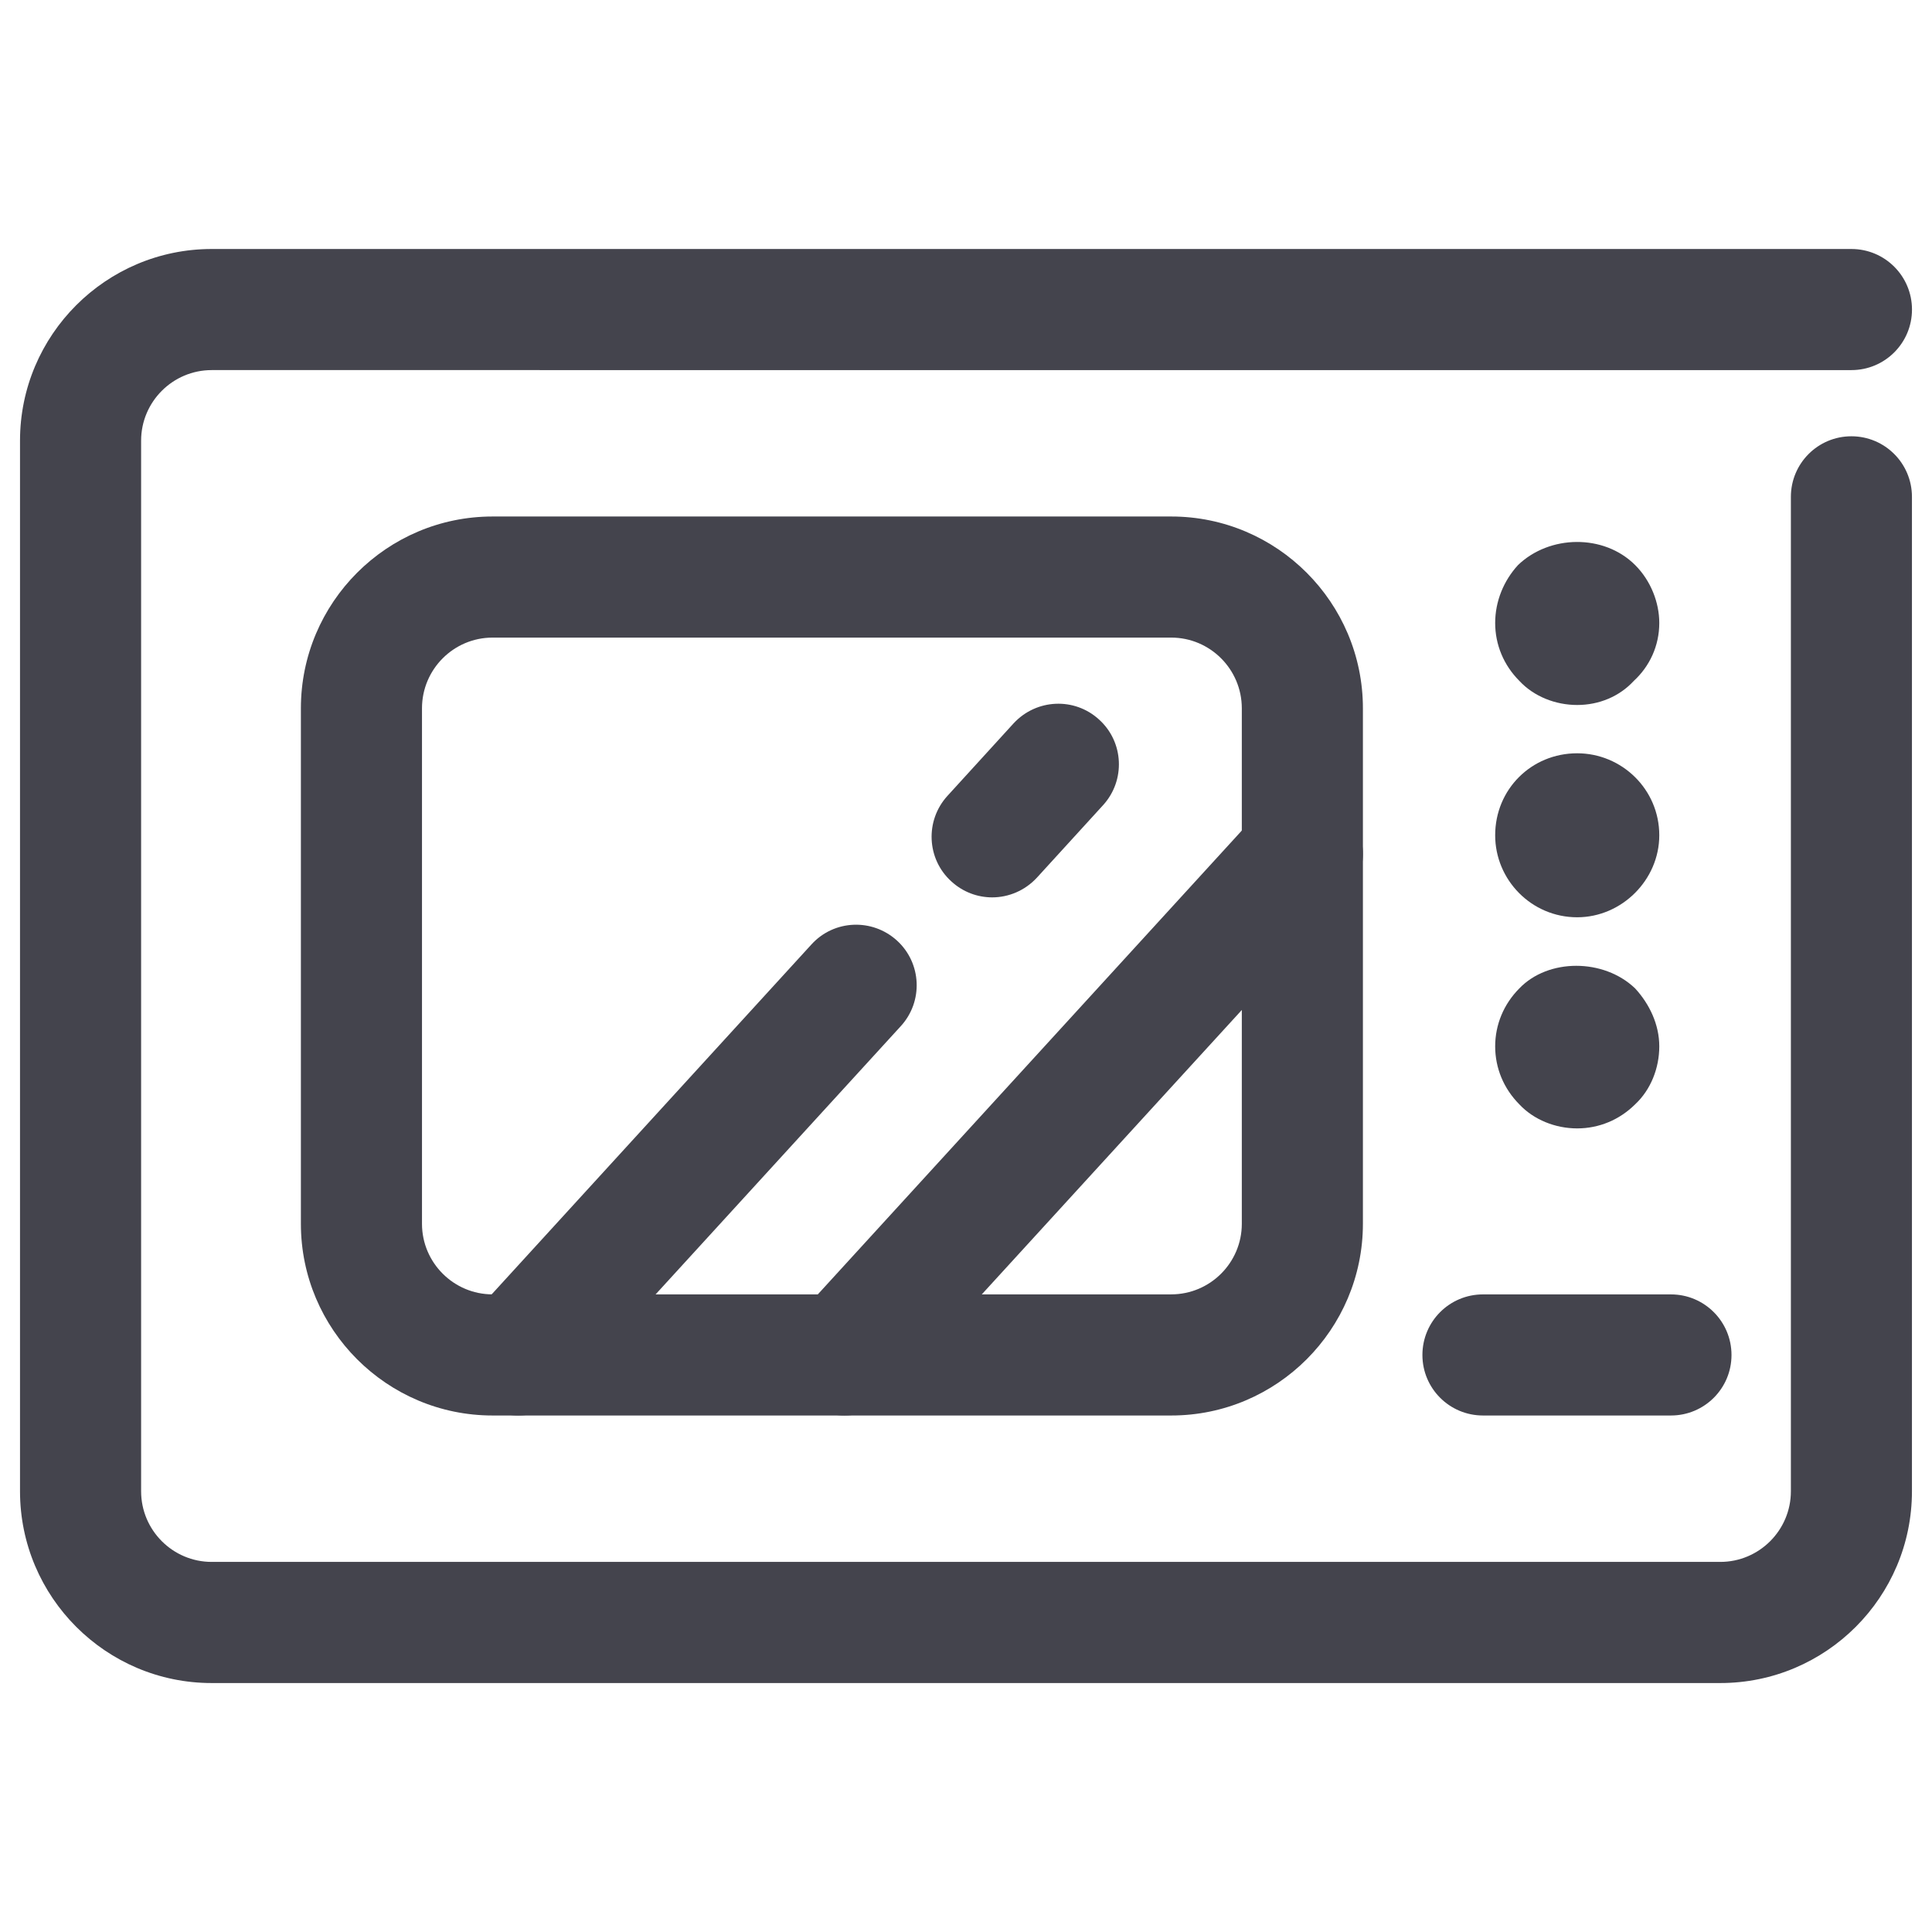
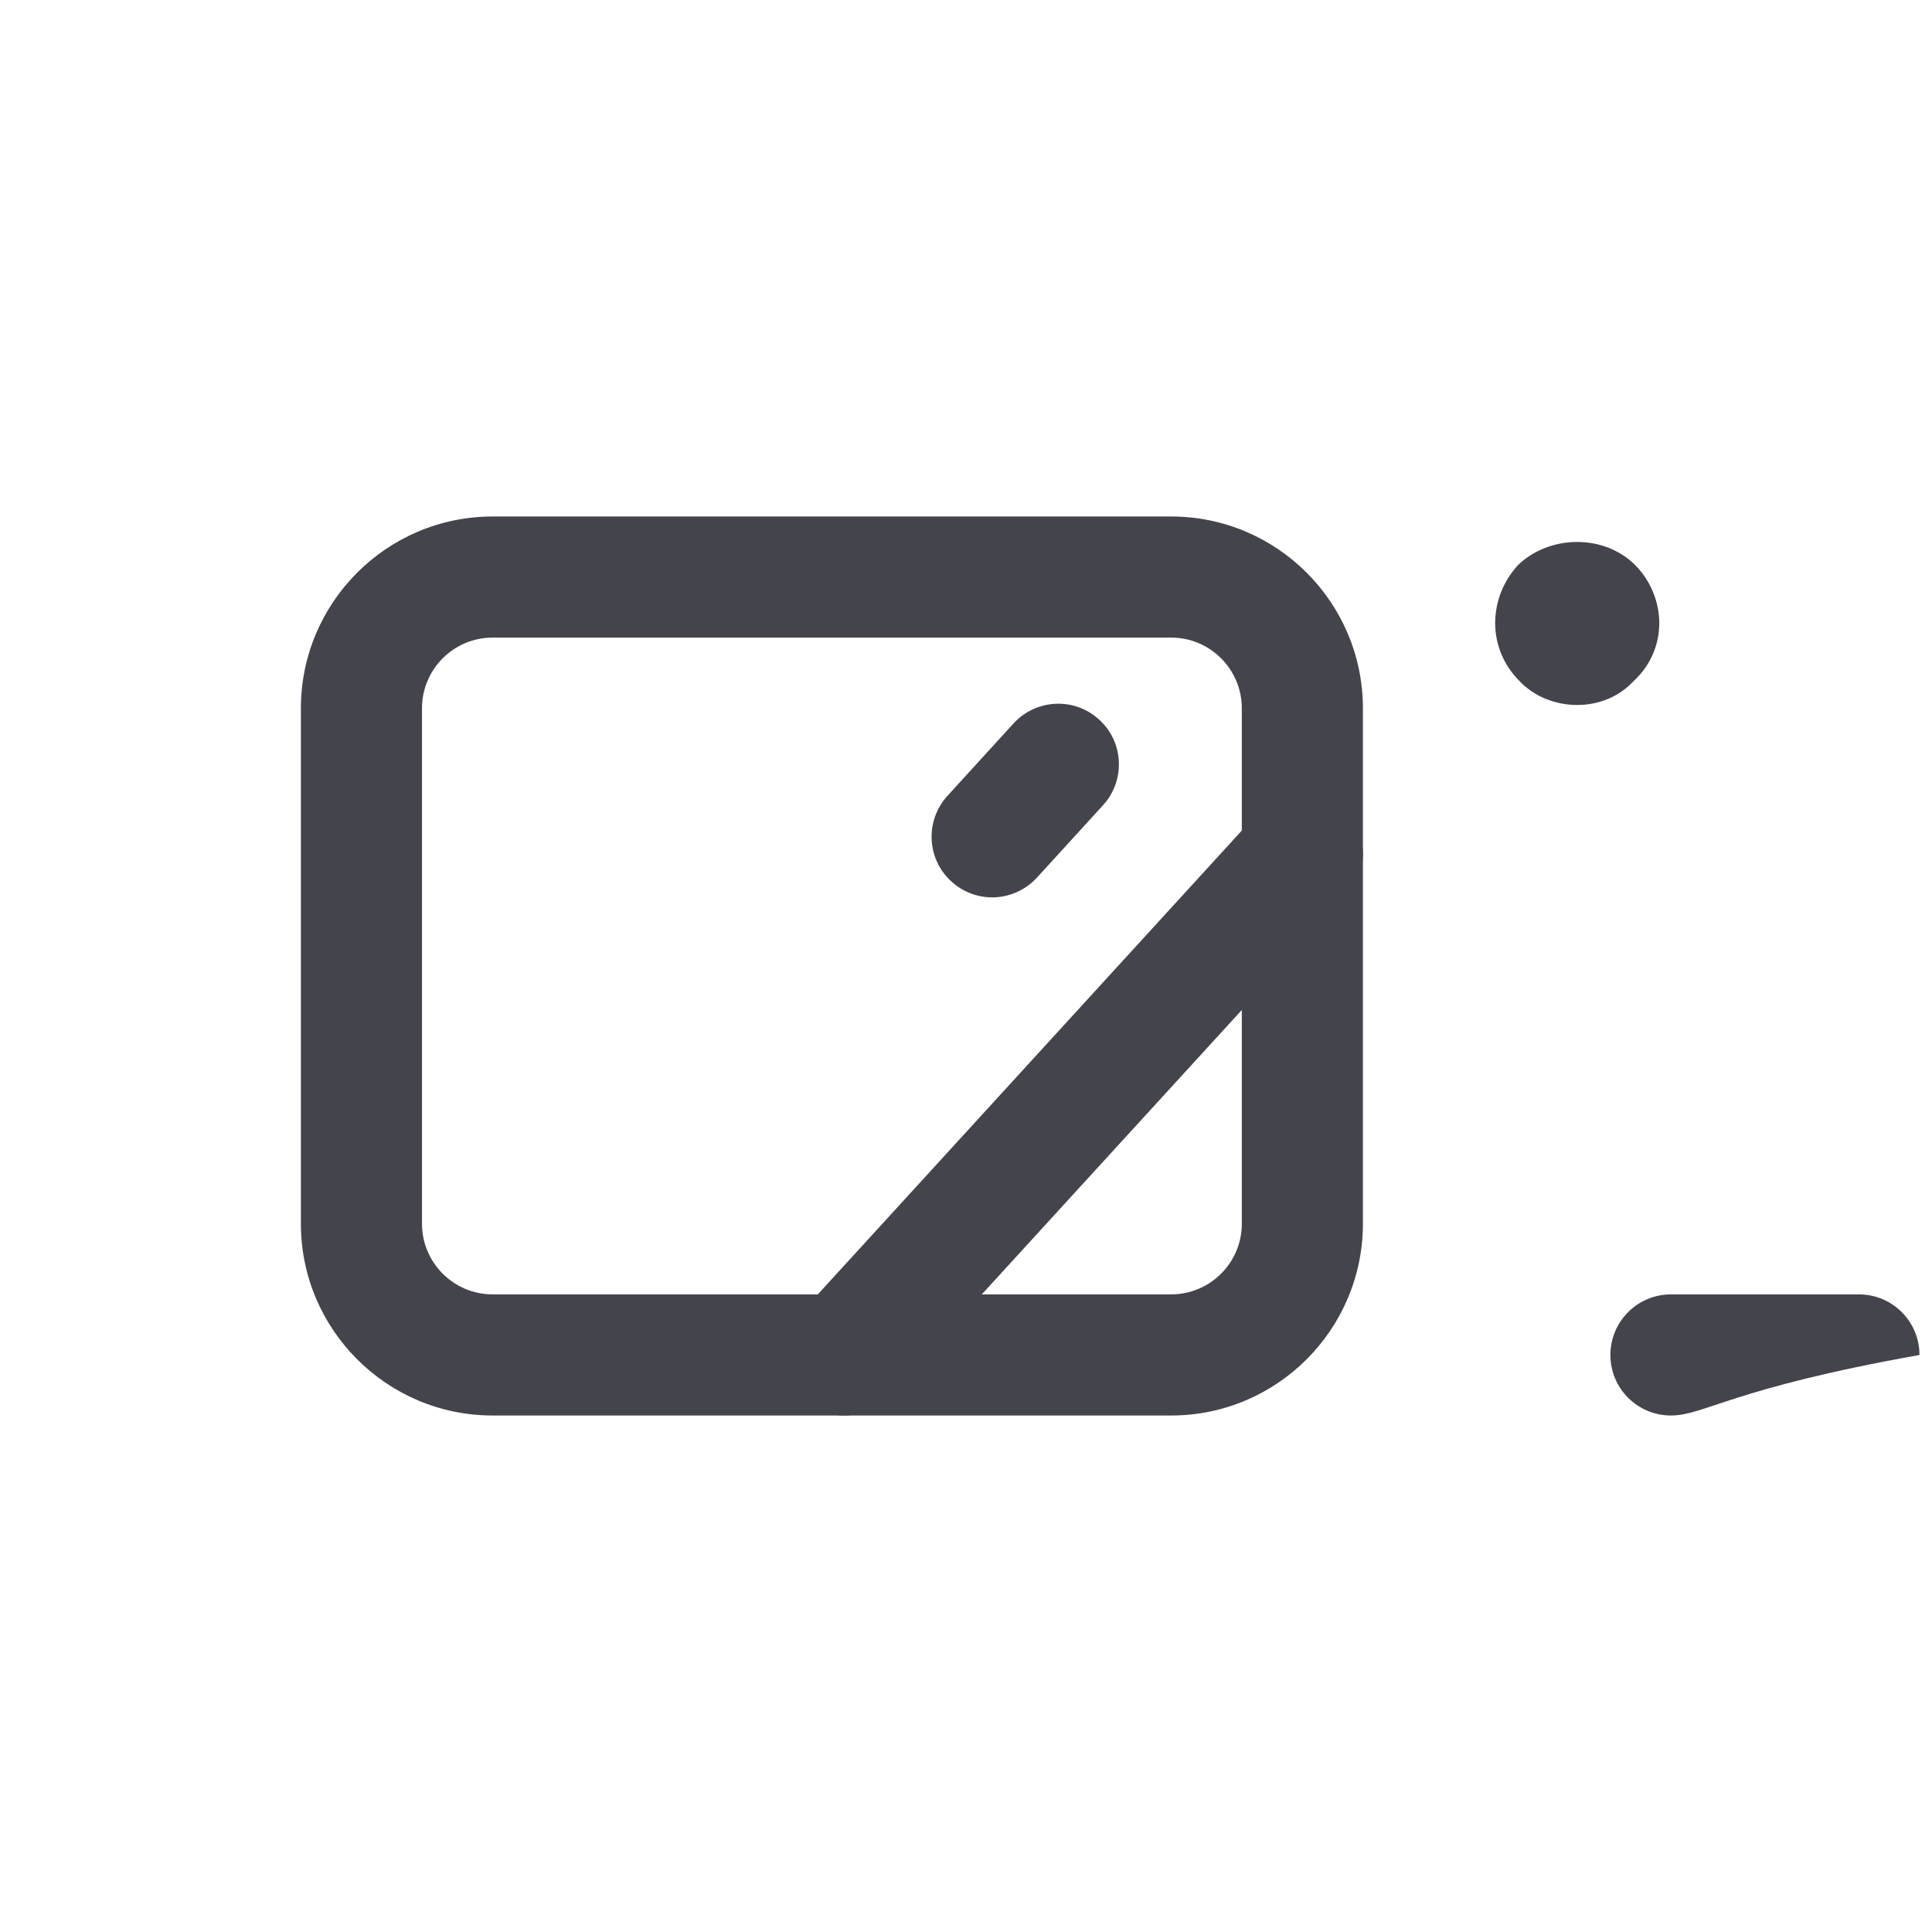
<svg xmlns="http://www.w3.org/2000/svg" version="1.1" id="Livello_1" x="0px" y="0px" width="50px" height="50px" viewBox="0 0 50 50" enable-background="new 0 0 50 50" xml:space="preserve">
  <g>
    <g>
-       <path fill="#44444D" d="M43.244,36.633h-4.865c-0.866,0-1.567-0.701-1.567-1.566c0-0.867,0.701-1.568,1.567-1.568h4.865    c0.866,0,1.567,0.701,1.567,1.568C44.812,35.932,44.11,36.633,43.244,36.633z" />
+       <path fill="#44444D" d="M43.244,36.633c-0.866,0-1.567-0.701-1.567-1.566c0-0.867,0.701-1.568,1.567-1.568h4.865    c0.866,0,1.567,0.701,1.567,1.568C44.812,35.932,44.11,36.633,43.244,36.633z" />
    </g>
    <g>
-       <path fill="#44444D" d="M44.521,43.557H5.478c-2.735,0-4.96-2.225-4.96-4.963v-27.19c0-2.735,2.226-4.96,4.96-4.96h42.437    c0.866,0,1.567,0.701,1.567,1.567c0,0.866-0.701,1.567-1.567,1.567H5.478c-1.006,0-1.826,0.82-1.826,1.826v27.19    c0,1.008,0.82,1.828,1.826,1.828h39.043c1.007,0,1.827-0.82,1.827-1.828V12.858c0-0.866,0.701-1.567,1.566-1.567    c0.866,0,1.567,0.701,1.567,1.567v25.736C49.482,41.332,47.257,43.557,44.521,43.557z" />
-     </g>
+       </g>
    <g>
      <g>
        <path fill="#44444D" d="M40.817,18.245c-0.561,0-1.122-0.22-1.497-0.625c-0.405-0.406-0.625-0.936-0.625-1.497     s0.22-1.095,0.592-1.5c0.813-0.781,2.217-0.811,3.03,0c0.405,0.405,0.625,0.969,0.625,1.5c0,0.591-0.25,1.122-0.658,1.497     C41.912,18.025,41.382,18.245,40.817,18.245z" />
      </g>
      <g>
-         <path fill="#44444D" d="M38.695,21.617c0-1.189,0.937-2.122,2.122-2.122l0,0c1.155,0,2.125,0.933,2.125,2.122l0,0     c0,1.153-0.97,2.122-2.125,2.122l0,0C39.632,23.739,38.695,22.77,38.695,21.617z" />
-       </g>
+         </g>
      <g>
-         <path fill="#44444D" d="M40.817,29.203c-0.561,0-1.122-0.221-1.497-0.623c-0.405-0.408-0.625-0.938-0.625-1.5     c0-0.561,0.22-1.092,0.625-1.5c0.747-0.78,2.184-0.78,2.997,0c0.375,0.408,0.625,0.939,0.625,1.5c0,0.563-0.22,1.123-0.625,1.5     C41.912,28.982,41.382,29.203,40.817,29.203z" />
-       </g>
+         </g>
    </g>
    <g>
      <g>
        <path fill="#44444D" d="M30.312,36.633H12.747c-2.735,0-4.96-2.227-4.96-4.961V18.331c0-2.738,2.226-4.964,4.96-4.964h17.565     c2.734,0,4.96,2.226,4.96,4.964v13.341C35.271,34.406,33.046,36.633,30.312,36.633z M12.747,16.501     c-1.006,0-1.826,0.82-1.826,1.83v13.341c0,1.006,0.82,1.826,1.826,1.826h17.565c1.006,0,1.826-0.82,1.826-1.826V18.331     c0-1.009-0.82-1.83-1.826-1.83H12.747z" />
      </g>
      <g>
        <path fill="#44444D" d="M21.854,36.633c-0.378,0-0.756-0.137-1.058-0.412c-0.637-0.582-0.683-1.572-0.097-2.213l11.851-12.964     c0.582-0.637,1.573-0.683,2.214-0.098c0.637,0.583,0.683,1.574,0.098,2.213L23.009,36.123     C22.701,36.459,22.277,36.633,21.854,36.633z" />
      </g>
      <g>
-         <path fill="#44444D" d="M13.414,36.633c-0.378,0-0.756-0.137-1.058-0.412c-0.637-0.582-0.683-1.572-0.098-2.213l8.744-9.568     c0.583-0.64,1.573-0.68,2.213-0.097c0.637,0.582,0.683,1.573,0.098,2.213l-8.744,9.566     C14.262,36.459,13.838,36.633,13.414,36.633z" />
-       </g>
+         </g>
      <g>
        <path fill="#44444D" d="M25.677,23.224c-0.378,0-0.756-0.138-1.055-0.412c-0.641-0.579-0.686-1.573-0.104-2.213l1.713-1.878     c0.592-0.64,1.58-0.68,2.214-0.098c0.641,0.58,0.686,1.573,0.104,2.213l-1.714,1.878C26.524,23.05,26.101,23.224,25.677,23.224z" />
      </g>
    </g>
  </g>
</svg>